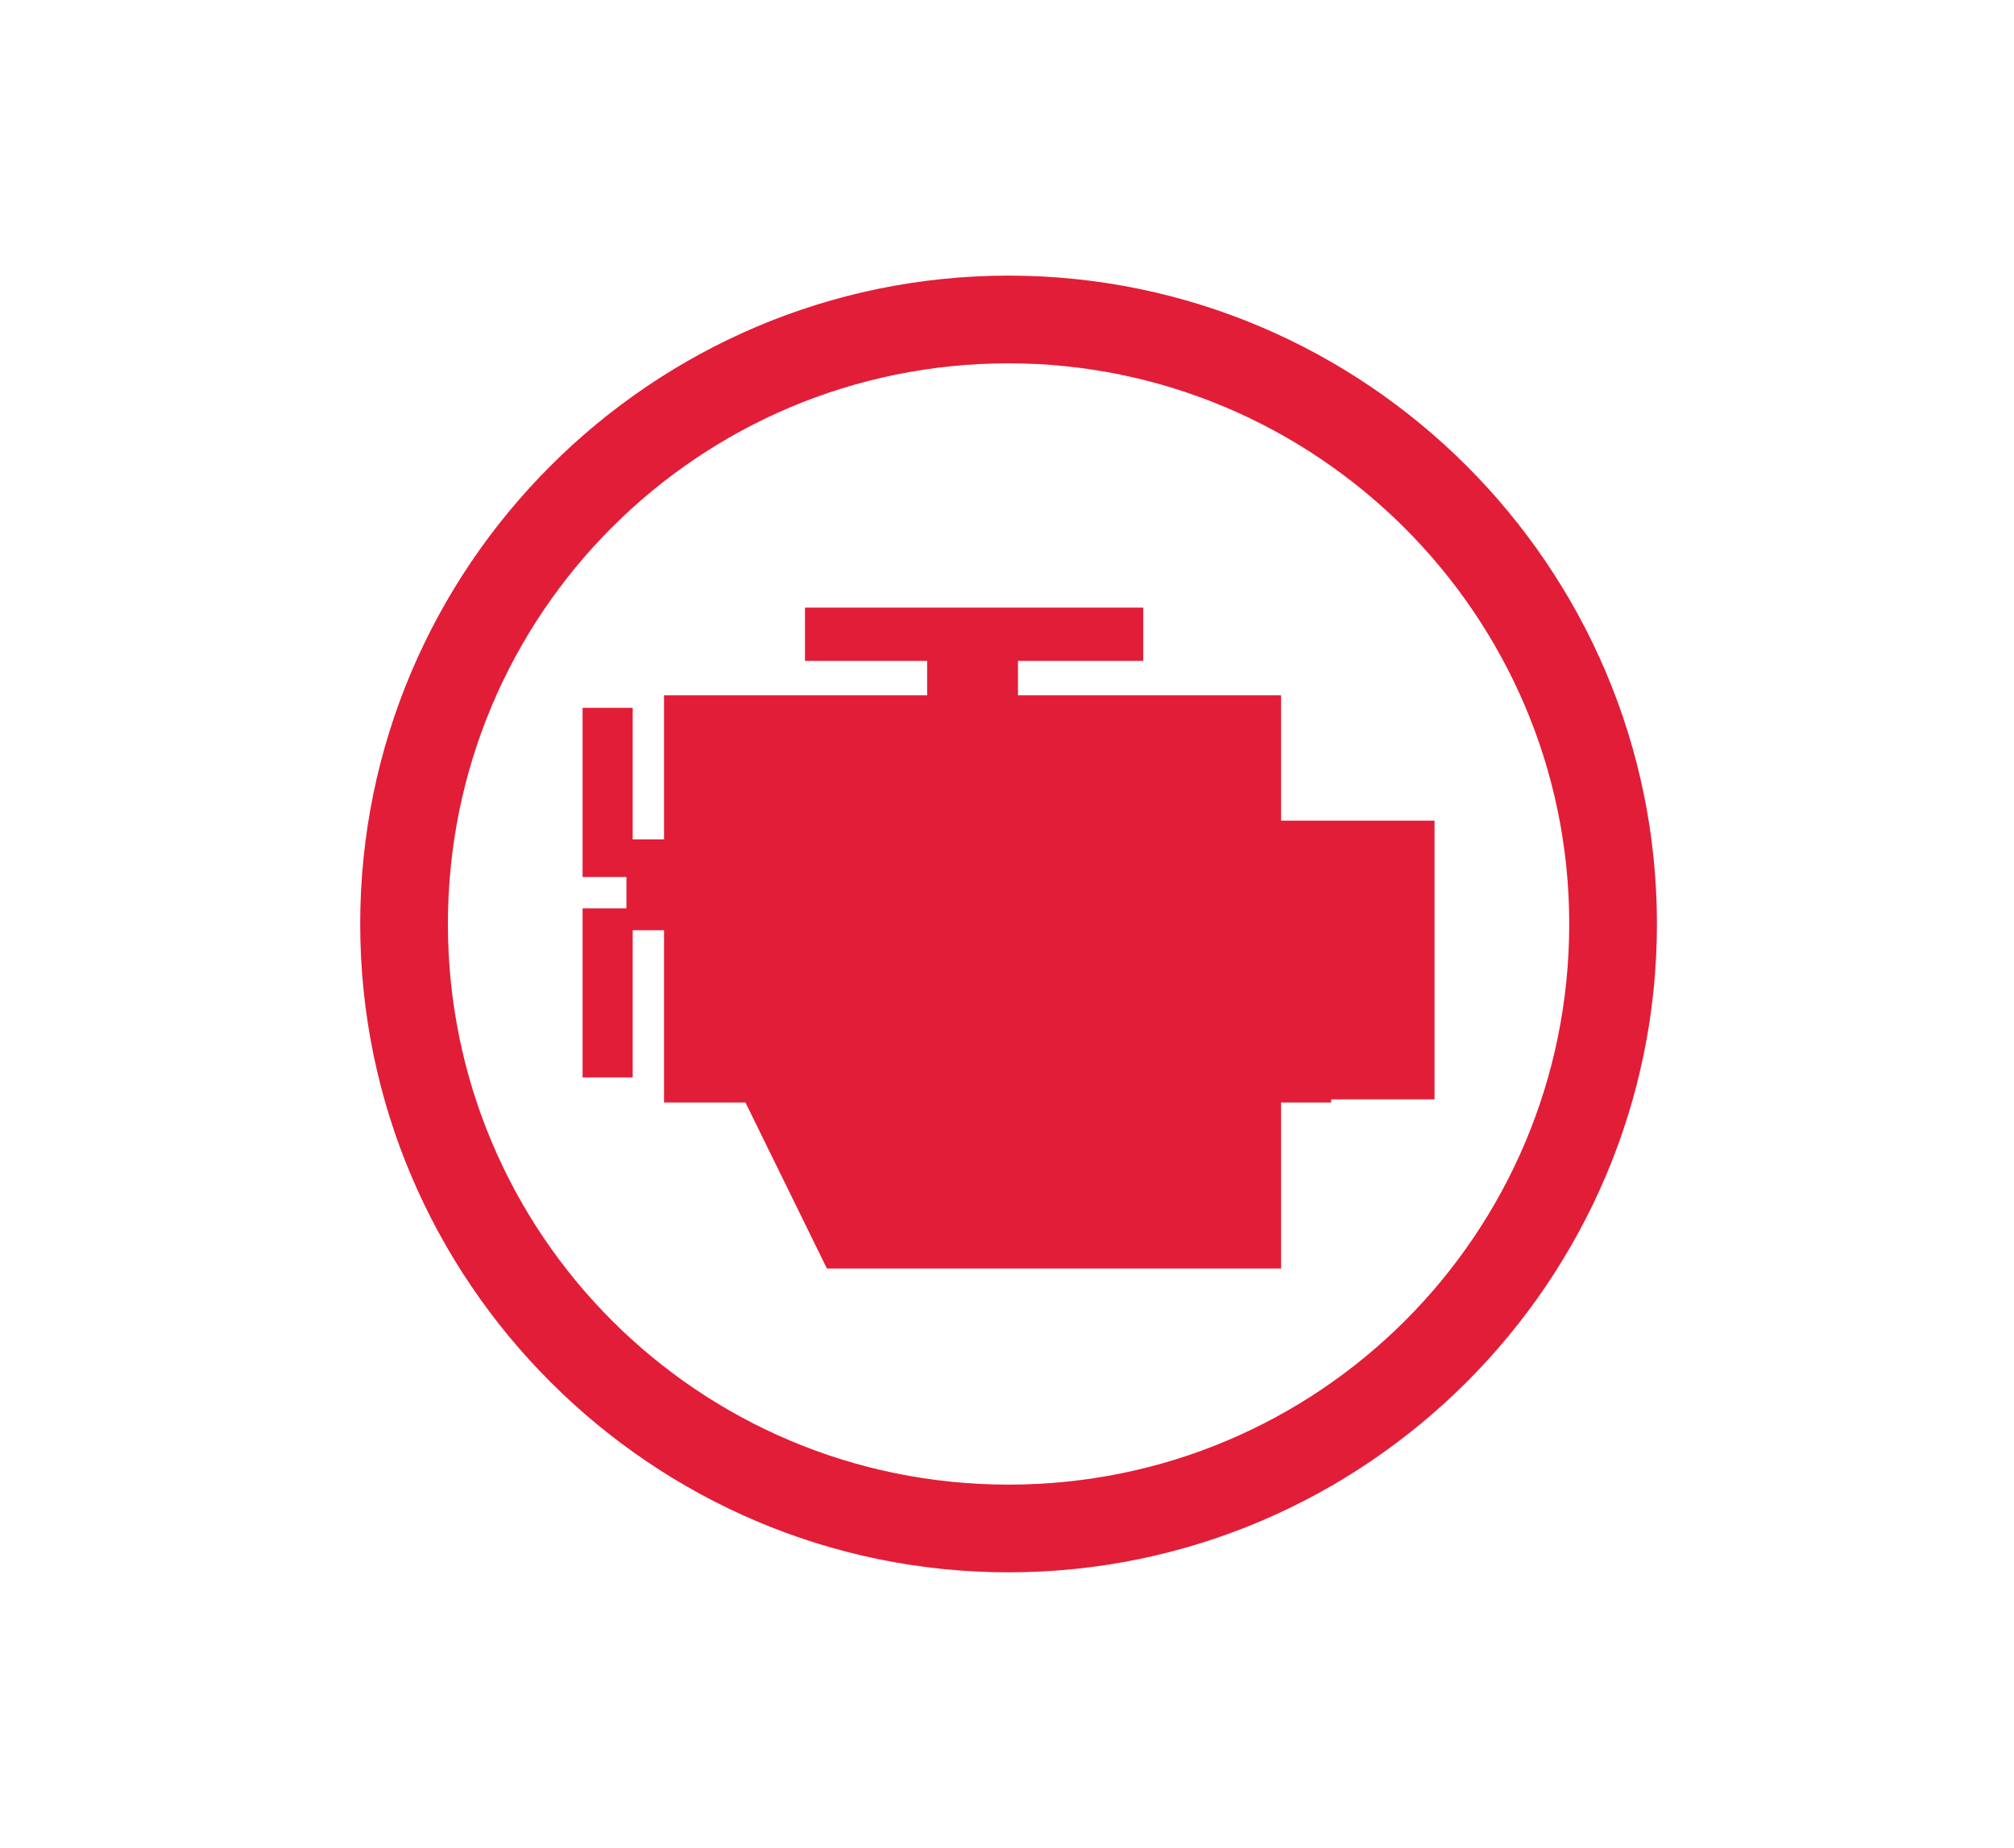
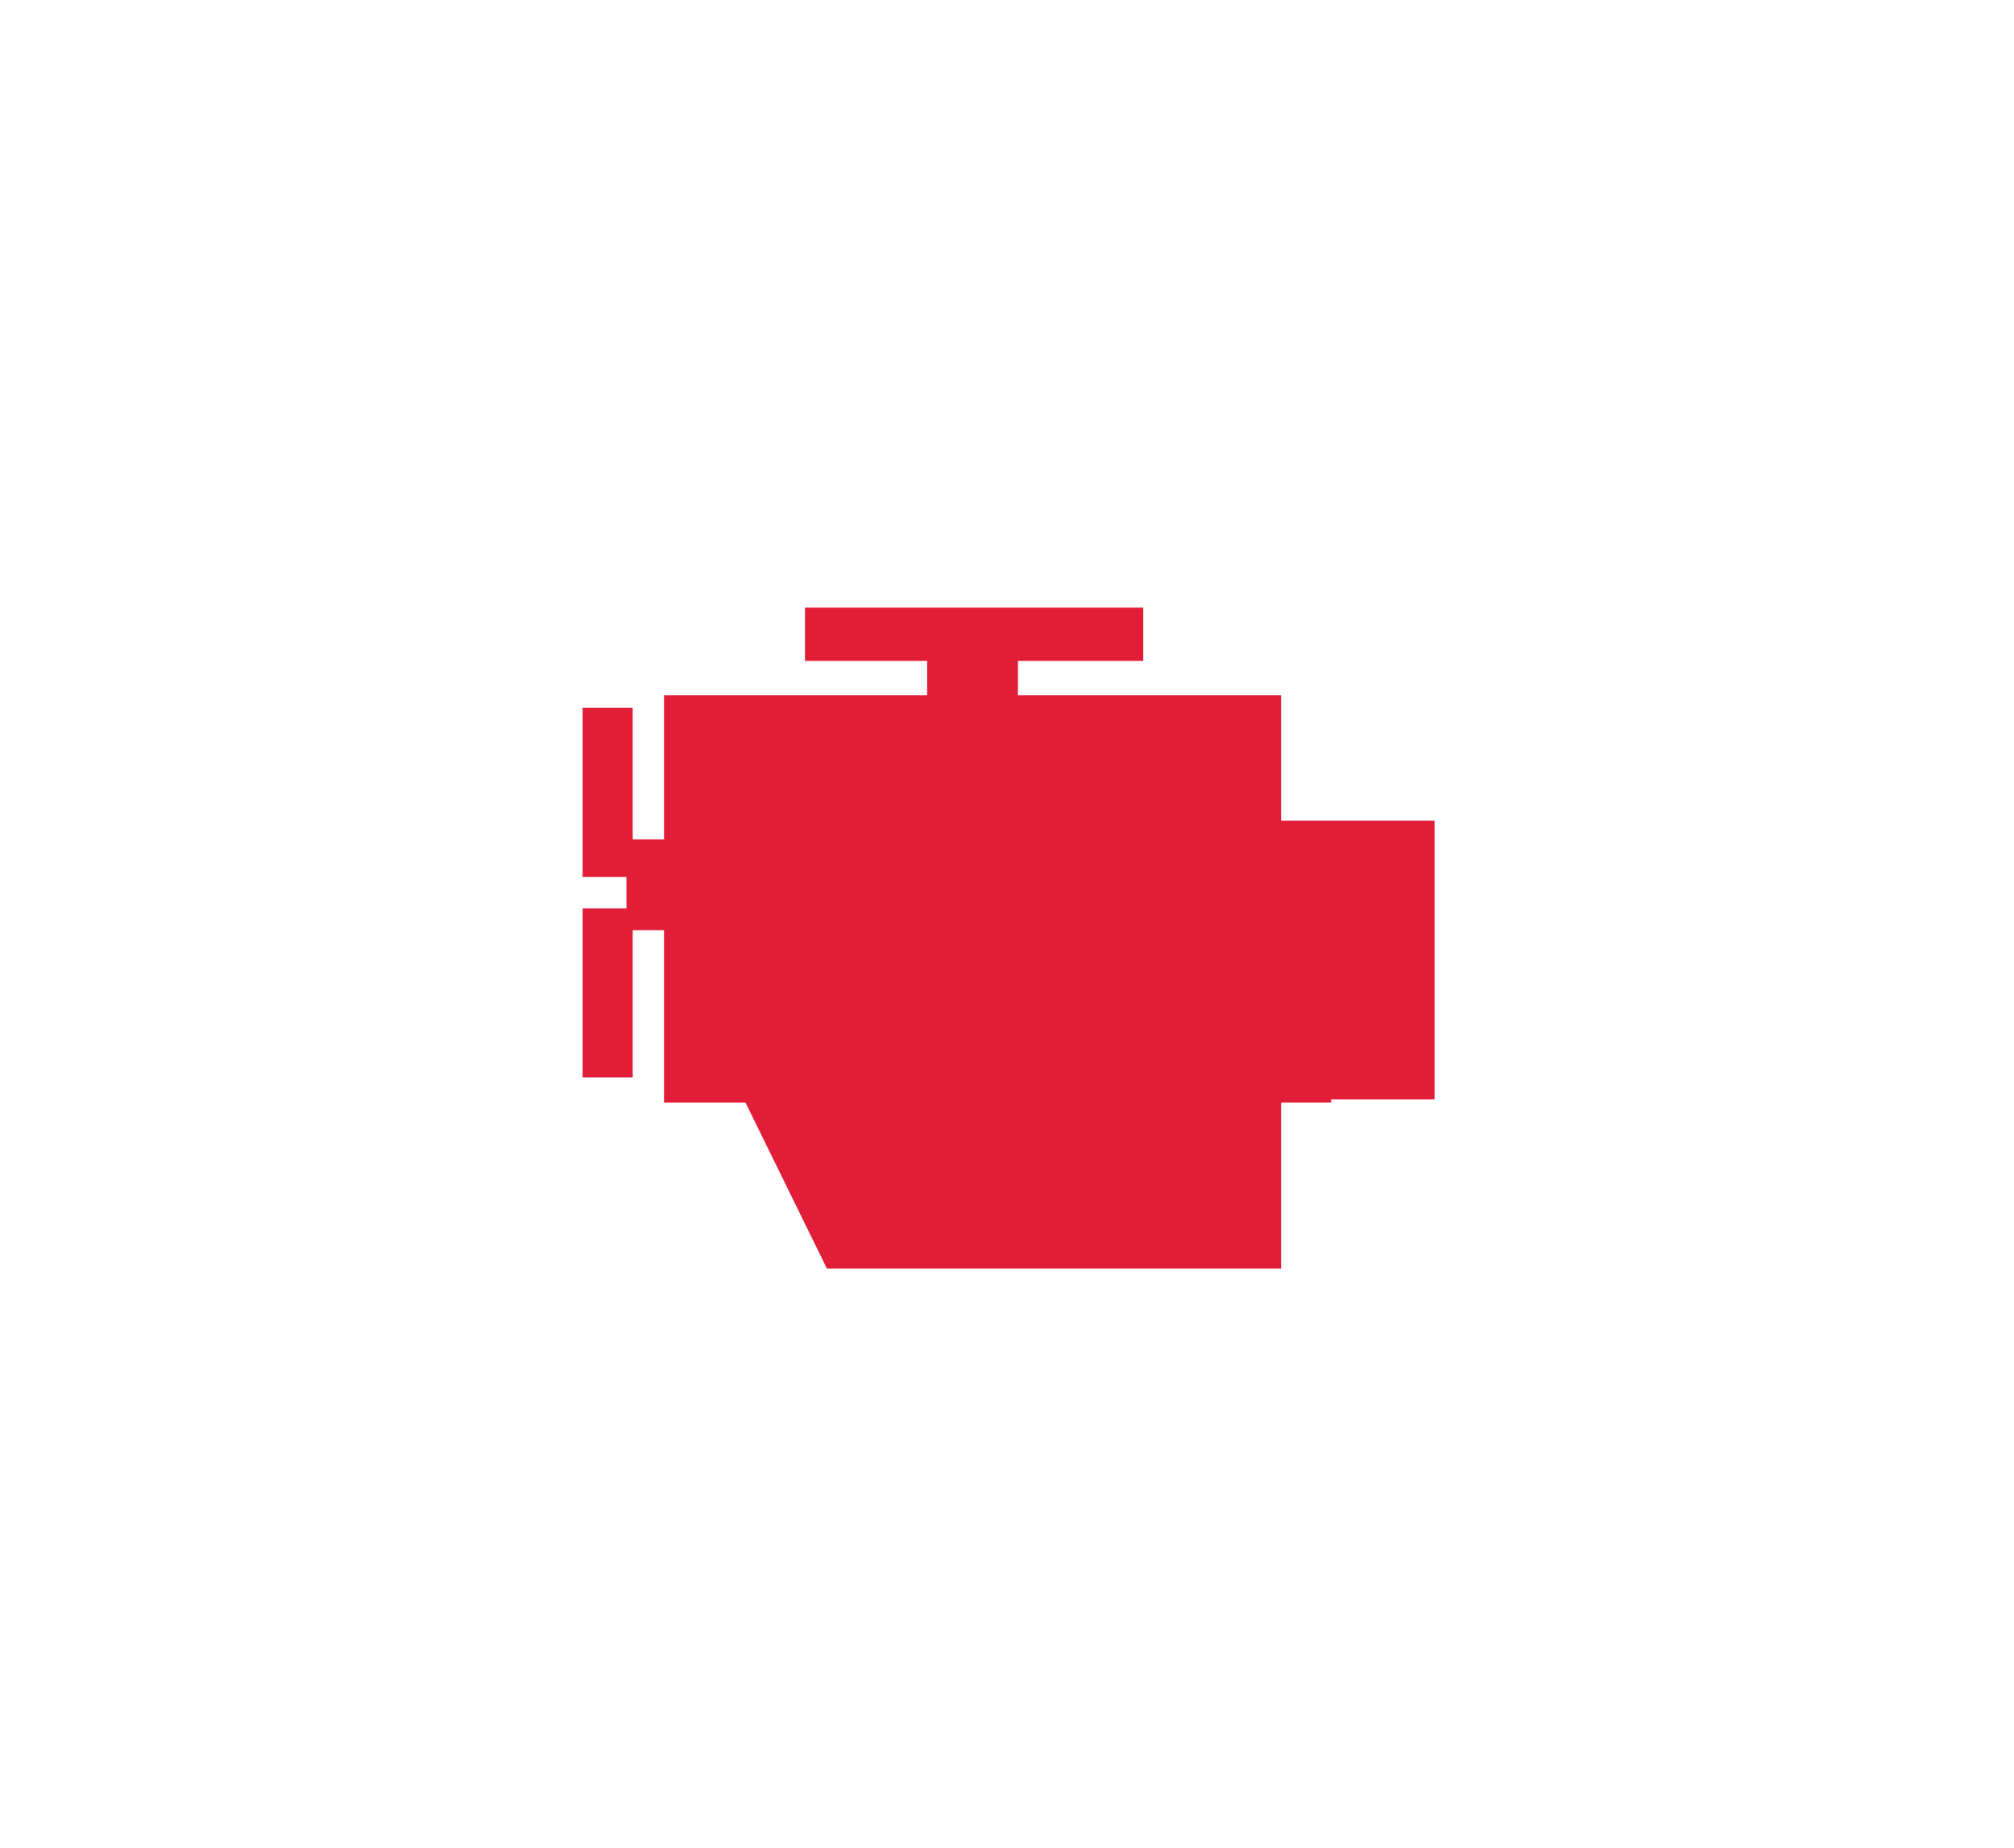
<svg xmlns="http://www.w3.org/2000/svg" version="1.1" id="Connectivity" x="0px" y="0px" viewBox="0 0 64.3 59" style="enable-background:new 0 0 64.3 59;" xml:space="preserve">
  <style type="text/css">
	.st0{fill:#E21D38;}
</style>
  <g>
    <g>
      <g>
-         <path class="st0" d="M32.2,50.2c-11.4,0-20.7-9.3-20.7-20.7S20.8,8.8,32.2,8.8s20.7,9.3,20.7,20.7S43.6,50.2,32.2,50.2z      M32.2,11.6c-9.9,0-17.9,8-17.9,17.9s8,17.9,17.9,17.9s17.9-8,17.9-17.9S42,11.6,32.2,11.6z" />
-       </g>
+         </g>
    </g>
  </g>
  <polygon class="st0" points="42.5,26.2 40.9,26.2 40.9,22.2 32.5,22.2 32.5,21.1 36.5,21.1 36.5,19.4 25.7,19.4 25.7,21.1   29.6,21.1 29.6,22.2 21.2,22.2 21.2,26.8 20.2,26.8 20.2,22.6 18.6,22.6 18.6,28 20,28 20,29 18.6,29 18.6,34.4 20.2,34.4   20.2,29.7 21.2,29.7 21.2,31.2 21.2,35.2 23.8,35.2 26.4,40.5 38.3,40.5 40.9,40.5 40.9,35.2 40.9,35.2 42.5,35.2 42.5,35.1   45.8,35.1 45.8,26.2 " />
</svg>